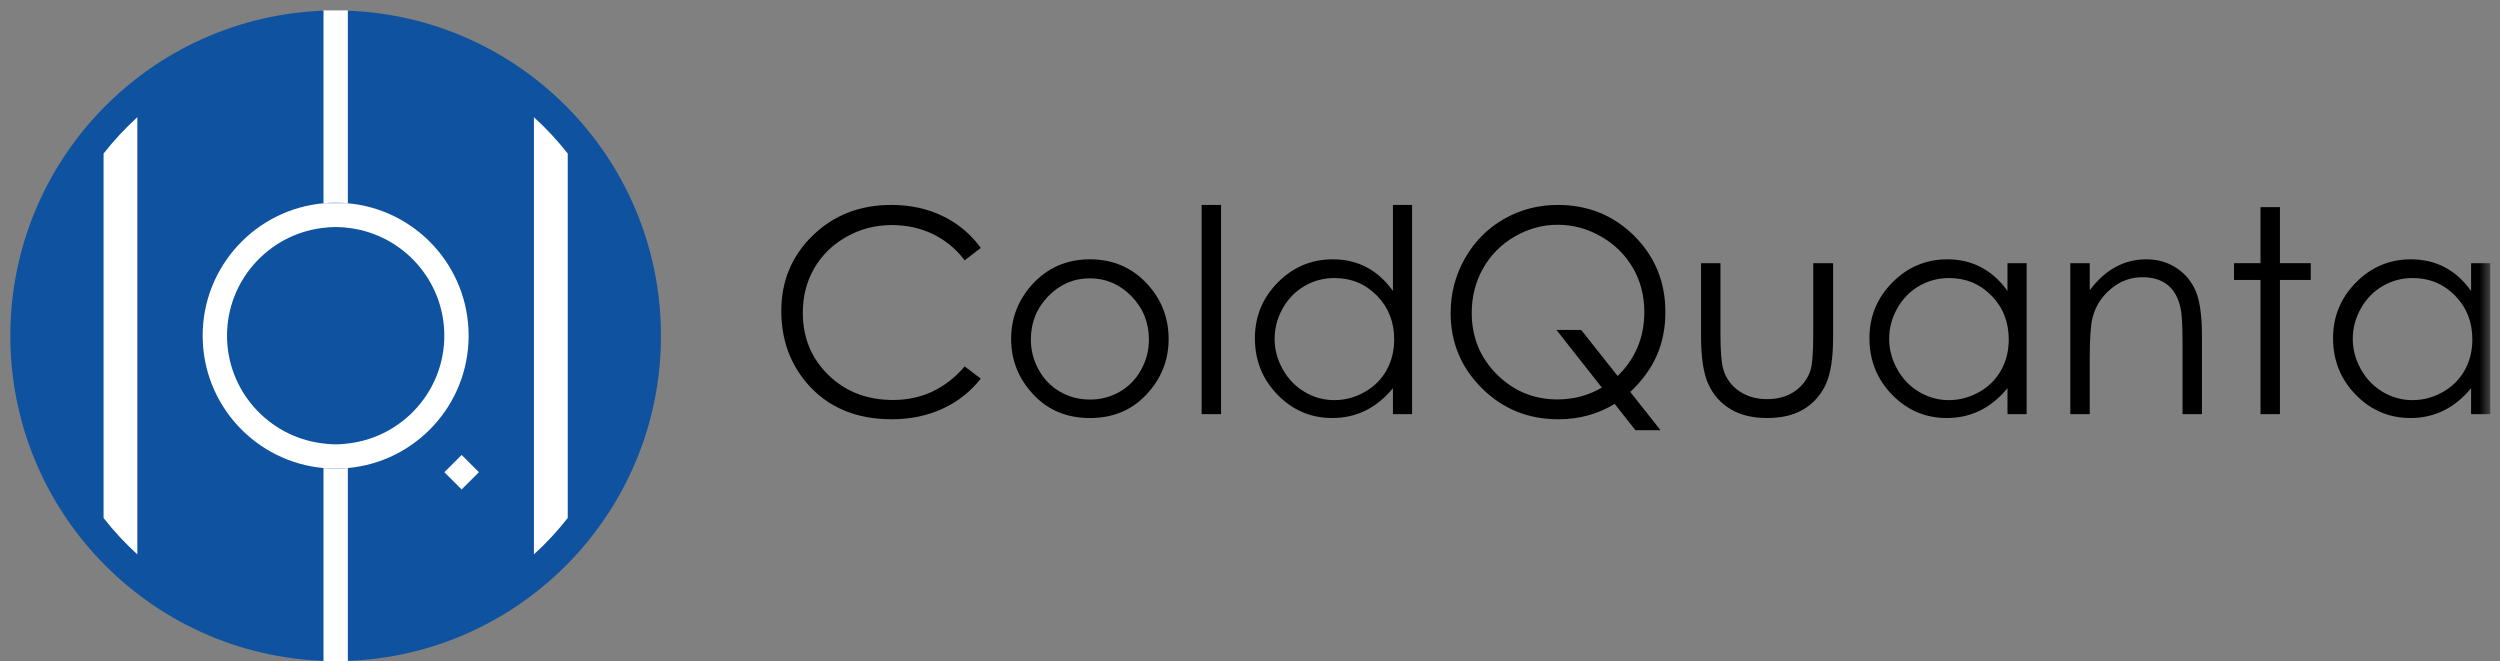
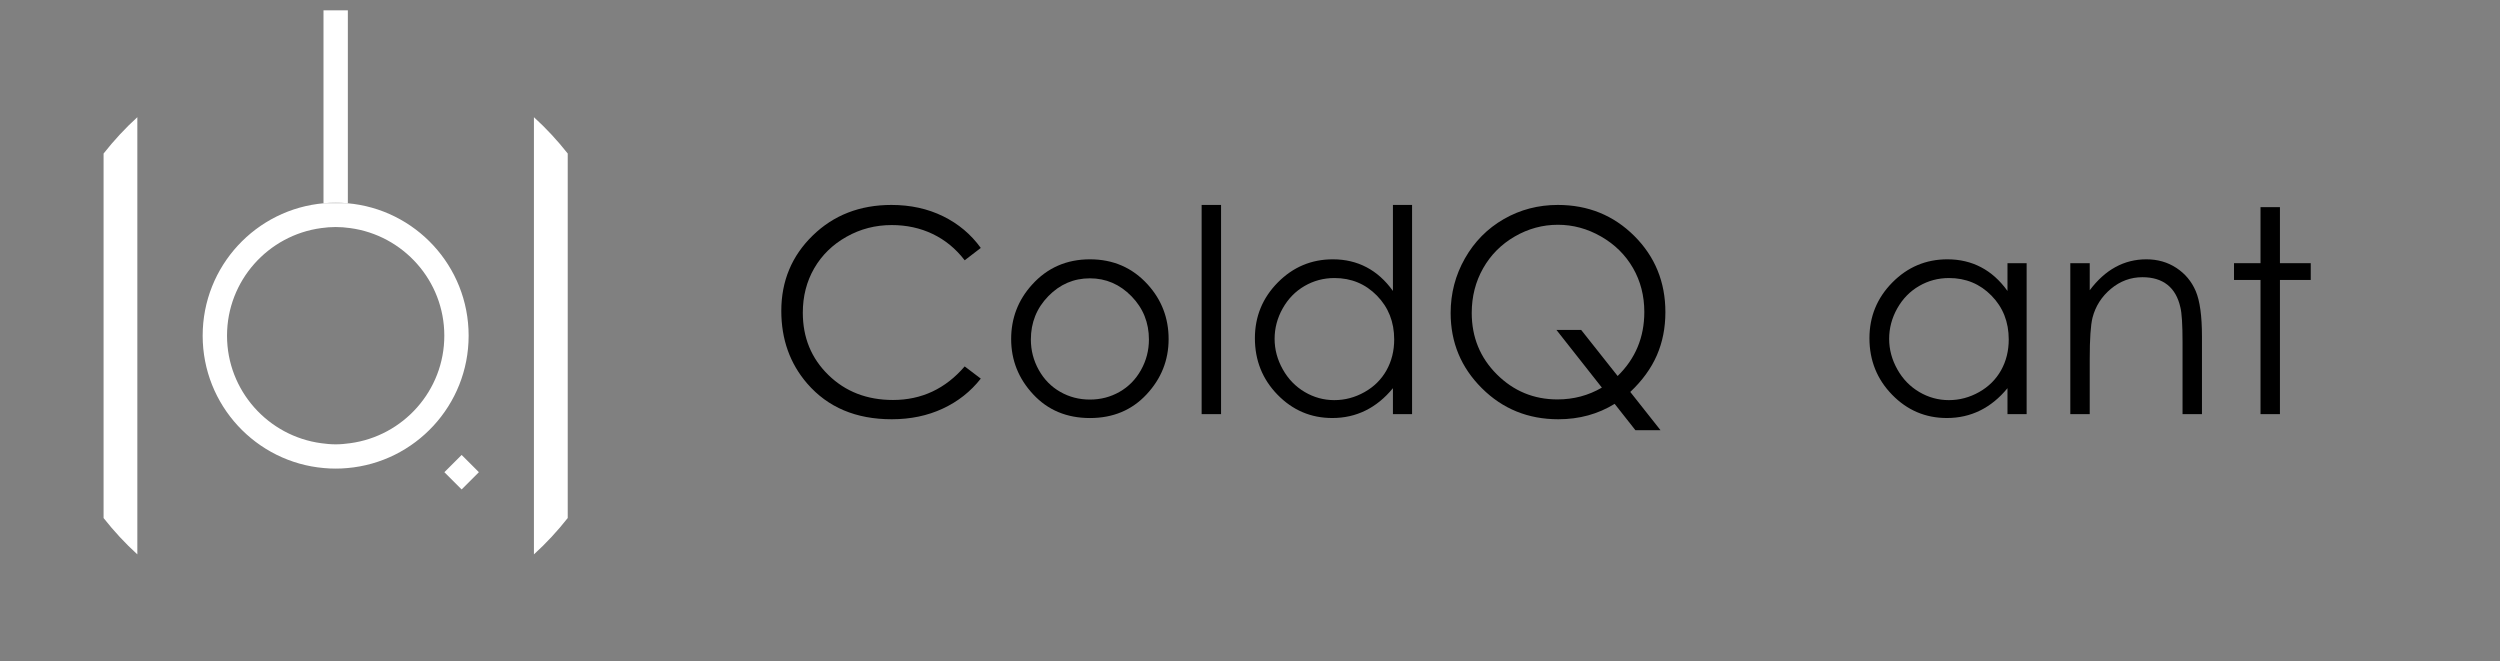
<svg xmlns="http://www.w3.org/2000/svg" xmlns:xlink="http://www.w3.org/1999/xlink" width="121px" height="32px" viewBox="0 0 121 32" version="1.1">
  <rect x="0" y="0" width="121" height="32" fill="#808080" stroke="none" />
  <title>logo-coldquanta</title>
  <desc>Created with Sketch.</desc>
  <defs>
    <polygon id="path-1" points="0 31.497 120.028 31.497 120.028 0 0 0" />
  </defs>
  <g id="Page-1" stroke="none" stroke-width="1" fill="none" fill-rule="evenodd">
    <g id="Artboard-2" transform="translate(-51, -697)">
      <g id="logo-coldquanta" transform="translate(7, 678)">
        <rect id="Rectangle-11" x="0" y="0.75" width="210" height="70" />
        <g id="Group-32" transform="translate(44.5, 19.5)">
-           <path d="M31.491,15.752 C31.491,24.447 24.441,31.497 15.746,31.497 C7.05,31.497 0,24.447 0,15.752 C0,7.056 7.05,0.007 15.746,0.007 C24.441,0.007 31.491,7.056 31.491,15.752" id="Fill-1" fill="#0F52A0" />
          <polygon id="Fill-3" fill="#FFFFFF" points="22.678 22.354 21.843 23.189 21.008 22.354 21.843 21.52" />
          <path d="M4.513,6.932 L4.513,24.573 C5.01,25.203 5.554,25.793 6.147,26.332 L6.147,5.172 C5.554,5.711 5.01,6.301 4.513,6.932" id="Fill-5" fill="#FFFFFF" />
          <path d="M26.978,24.572 L26.978,6.931 C26.481,6.301 25.936,5.711 25.342,5.172 L25.342,26.332 C25.936,25.793 26.481,25.203 26.978,24.572" id="Fill-7" fill="#FFFFFF" />
          <path d="M21.005,15.747 C21.005,13.083 19.013,10.882 16.443,10.539 C16.214,10.507 15.983,10.488 15.747,10.488 C15.51,10.488 15.279,10.507 15.051,10.539 C12.48,10.882 10.488,13.083 10.488,15.747 C10.488,18.408 12.48,20.61 15.051,20.952 C15.279,20.984 15.51,21.006 15.747,21.006 C15.983,21.006 16.214,20.984 16.443,20.952 C19.013,20.61 21.005,18.408 21.005,15.747 L21.005,15.747 Z M16.307,9.336 C19.597,9.617 22.182,12.379 22.182,15.747 C22.182,19.112 19.597,21.874 16.307,22.155 L15.186,22.155 C11.896,21.874 9.309,19.112 9.309,15.747 C9.309,12.379 11.896,9.617 15.186,9.336 L16.307,9.336 Z" id="Fill-9" fill="#FFFFFF" />
-           <path d="M16.336,22.155 L16.336,31.491 L15.157,31.491 L15.157,22.155 L15.186,22.155 C15.372,22.174 15.558,22.182 15.747,22.182 C15.935,22.182 16.121,22.174 16.307,22.155 L16.336,22.155 Z" id="Fill-11" fill="#FFFFFF" />
          <path d="M16.336,0 L16.336,9.336 L16.307,9.336 C16.121,9.317 15.935,9.31 15.747,9.31 C15.558,9.31 15.372,9.317 15.186,9.336 L15.157,9.336 L15.157,0 L16.336,0 Z" id="Fill-13" fill="#FFFFFF" />
          <path d="M16.307,9.336 L15.186,9.336 C15.372,9.317 15.558,9.31 15.747,9.31 C15.935,9.31 16.121,9.317 16.307,9.336" id="Fill-15" fill="#FFFFFF" />
          <path d="M15.186,22.155 L16.307,22.155 C16.121,22.174 15.935,22.182 15.747,22.182 C15.558,22.182 15.372,22.174 15.186,22.155" id="Fill-17" fill="#FFFFFF" />
          <path d="M46.97,11.5 L46.191,12.098 C45.762,11.538 45.245,11.114 44.643,10.825 C44.041,10.537 43.38,10.393 42.659,10.393 C41.871,10.393 41.142,10.581 40.47,10.96 C39.799,11.338 39.279,11.846 38.909,12.483 C38.54,13.122 38.356,13.839 38.356,14.636 C38.356,15.84 38.768,16.845 39.595,17.65 C40.42,18.456 41.462,18.859 42.72,18.859 C44.103,18.859 45.26,18.317 46.191,17.234 L46.97,17.825 C46.477,18.452 45.863,18.937 45.127,19.278 C44.39,19.621 43.568,19.792 42.659,19.792 C40.931,19.792 39.569,19.217 38.571,18.066 C37.733,17.096 37.315,15.923 37.315,14.549 C37.315,13.103 37.822,11.886 38.836,10.899 C39.849,9.912 41.119,9.419 42.646,9.419 C43.568,9.419 44.401,9.602 45.144,9.966 C45.887,10.331 46.495,10.842 46.97,11.5" id="Fill-19" fill="#000000" />
          <path d="M52.251,12.971 C51.469,12.971 50.798,13.26 50.236,13.837 C49.675,14.414 49.394,15.113 49.394,15.932 C49.394,16.46 49.522,16.952 49.778,17.409 C50.034,17.866 50.38,18.218 50.816,18.466 C51.251,18.715 51.73,18.839 52.251,18.839 C52.772,18.839 53.251,18.715 53.686,18.466 C54.122,18.218 54.468,17.866 54.724,17.409 C54.98,16.952 55.108,16.46 55.108,15.932 C55.108,15.113 54.826,14.414 54.262,13.837 C53.698,13.26 53.028,12.971 52.251,12.971 M52.254,12.051 C53.38,12.051 54.313,12.458 55.052,13.273 C55.725,14.016 56.061,14.896 56.061,15.911 C56.061,16.932 55.706,17.825 54.995,18.587 C54.284,19.351 53.371,19.733 52.254,19.733 C51.133,19.733 50.217,19.351 49.507,18.587 C48.796,17.825 48.44,16.932 48.44,15.911 C48.44,14.901 48.777,14.023 49.45,13.28 C50.189,12.46 51.125,12.051 52.254,12.051" id="Fill-21" fill="#000000" />
          <mask id="mask-2" fill="white">
            <use xlink:href="#path-1" />
          </mask>
          <g id="Clip-24" />
          <polygon id="Fill-23" fill="#000000" mask="url(#mask-2)" points="57.659 19.544 58.599 19.544 58.599 9.419 57.659 9.419" />
          <path d="M64.088,12.957 C63.565,12.957 63.082,13.086 62.639,13.343 C62.196,13.6 61.844,13.961 61.583,14.426 C61.321,14.891 61.191,15.383 61.191,15.901 C61.191,16.416 61.323,16.907 61.587,17.377 C61.85,17.847 62.205,18.212 62.65,18.474 C63.094,18.735 63.571,18.866 64.081,18.866 C64.595,18.866 65.083,18.736 65.543,18.477 C66.004,18.218 66.358,17.866 66.606,17.424 C66.854,16.981 66.979,16.482 66.979,15.929 C66.979,15.083 66.7,14.377 66.144,13.809 C65.587,13.241 64.901,12.957 64.088,12.957 L64.088,12.957 Z M67.844,9.419 L67.844,19.544 L66.918,19.544 L66.918,18.288 C66.524,18.768 66.082,19.128 65.592,19.369 C65.102,19.611 64.566,19.732 63.984,19.732 C62.95,19.732 62.067,19.357 61.335,18.607 C60.603,17.857 60.237,16.945 60.237,15.871 C60.237,14.819 60.607,13.92 61.345,13.172 C62.084,12.425 62.972,12.051 64.011,12.051 C64.61,12.051 65.153,12.179 65.639,12.434 C66.125,12.688 66.551,13.071 66.918,13.582 L66.918,9.419 L67.844,9.419 Z" id="Fill-25" fill="#000000" mask="url(#mask-2)" />
          <path d="M77.794,17.698 C78.654,16.86 79.085,15.828 79.085,14.6 C79.085,13.816 78.902,13.106 78.537,12.472 C78.172,11.839 77.659,11.331 76.996,10.95 C76.334,10.569 75.636,10.379 74.901,10.379 C74.163,10.379 73.467,10.568 72.814,10.946 C72.16,11.325 71.649,11.838 71.283,12.485 C70.916,13.133 70.732,13.852 70.732,14.645 C70.732,15.819 71.137,16.81 71.947,17.619 C72.757,18.427 73.735,18.832 74.881,18.832 C75.665,18.832 76.381,18.641 77.031,18.26 L74.832,15.469 L76.029,15.469 L77.794,17.698 Z M78.405,18.47 L79.87,20.323 L78.655,20.323 L77.649,19.046 C76.842,19.544 75.934,19.792 74.923,19.792 C73.461,19.792 72.227,19.291 71.221,18.288 C70.214,17.286 69.711,16.072 69.711,14.649 C69.711,13.7 69.941,12.819 70.402,12.007 C70.863,11.194 71.491,10.56 72.285,10.103 C73.079,9.647 73.95,9.419 74.898,9.419 C76.361,9.419 77.594,9.919 78.599,10.919 C79.603,11.92 80.105,13.149 80.105,14.609 C80.105,15.37 79.967,16.065 79.692,16.697 C79.417,17.328 78.988,17.92 78.405,18.47 L78.405,18.47 Z" id="Fill-26" fill="#000000" mask="url(#mask-2)" />
-           <path d="M81.83,12.238 L82.77,12.238 L82.77,15.649 C82.77,16.482 82.814,17.055 82.904,17.368 C83.039,17.816 83.295,18.17 83.674,18.429 C84.053,18.689 84.505,18.818 85.029,18.818 C85.554,18.818 85.998,18.692 86.364,18.439 C86.729,18.186 86.981,17.854 87.121,17.442 C87.215,17.16 87.262,16.562 87.262,15.649 L87.262,12.238 L88.222,12.238 L88.222,15.824 C88.222,16.831 88.104,17.59 87.869,18.1 C87.634,18.61 87.281,19.009 86.809,19.299 C86.336,19.588 85.744,19.732 85.033,19.732 C84.321,19.732 83.726,19.588 83.25,19.299 C82.773,19.009 82.417,18.607 82.183,18.09 C81.947,17.573 81.83,16.796 81.83,15.757 L81.83,12.238 Z" id="Fill-27" fill="#000000" mask="url(#mask-2)" />
          <path d="M93.832,12.957 C93.309,12.957 92.826,13.086 92.384,13.343 C91.941,13.6 91.589,13.961 91.327,14.426 C91.066,14.891 90.935,15.383 90.935,15.901 C90.935,16.416 91.067,16.907 91.331,17.377 C91.594,17.847 91.949,18.212 92.394,18.474 C92.838,18.735 93.316,18.866 93.826,18.866 C94.34,18.866 94.827,18.736 95.288,18.477 C95.748,18.218 96.102,17.866 96.351,17.424 C96.599,16.981 96.723,16.482 96.723,15.929 C96.723,15.083 96.444,14.377 95.888,13.809 C95.331,13.241 94.646,12.957 93.832,12.957 L93.832,12.957 Z M97.589,12.238 L97.589,19.544 L96.662,19.544 L96.662,18.288 C96.269,18.768 95.826,19.128 95.336,19.369 C94.846,19.611 94.31,19.732 93.728,19.732 C92.694,19.732 91.811,19.357 91.08,18.607 C90.348,17.857 89.981,16.945 89.981,15.871 C89.981,14.819 90.351,13.92 91.089,13.172 C91.828,12.425 92.716,12.051 93.755,12.051 C94.355,12.051 94.897,12.179 95.383,12.434 C95.869,12.688 96.295,13.071 96.662,13.582 L96.662,12.238 L97.589,12.238 Z" id="Fill-28" fill="#000000" mask="url(#mask-2)" />
          <path d="M99.703,12.238 L100.643,12.238 L100.643,13.548 C101.019,13.047 101.435,12.672 101.892,12.424 C102.349,12.175 102.845,12.051 103.383,12.051 C103.929,12.051 104.413,12.189 104.836,12.467 C105.259,12.744 105.571,13.118 105.773,13.588 C105.974,14.058 106.075,14.79 106.075,15.784 L106.075,19.544 L105.135,19.544 L105.135,16.059 C105.135,15.217 105.1,14.656 105.03,14.374 C104.921,13.89 104.712,13.526 104.404,13.283 C104.095,13.039 103.692,12.917 103.195,12.917 C102.626,12.917 102.117,13.104 101.667,13.48 C101.217,13.856 100.921,14.322 100.777,14.878 C100.688,15.24 100.643,15.902 100.643,16.865 L100.643,19.544 L99.703,19.544 L99.703,12.238 Z" id="Fill-29" fill="#000000" mask="url(#mask-2)" />
          <polygon id="Fill-30" fill="#000000" mask="url(#mask-2)" points="108.909 9.526 109.849 9.526 109.849 12.238 111.34 12.238 111.34 13.05 109.849 13.05 109.849 19.544 108.909 19.544 108.909 13.05 107.626 13.05 107.626 12.238 108.909 12.238" />
-           <path d="M116.271,12.957 C115.748,12.957 115.265,13.086 114.823,13.343 C114.38,13.6 114.028,13.961 113.766,14.426 C113.505,14.891 113.374,15.383 113.374,15.901 C113.374,16.416 113.506,16.907 113.77,17.377 C114.033,17.847 114.388,18.212 114.833,18.474 C115.277,18.735 115.755,18.866 116.265,18.866 C116.779,18.866 117.266,18.736 117.727,18.477 C118.187,18.218 118.541,17.866 118.79,17.424 C119.038,16.981 119.162,16.482 119.162,15.929 C119.162,15.083 118.883,14.377 118.327,13.809 C117.77,13.241 117.085,12.957 116.271,12.957 L116.271,12.957 Z M120.028,12.238 L120.028,19.544 L119.101,19.544 L119.101,18.288 C118.708,18.768 118.265,19.128 117.775,19.369 C117.285,19.611 116.749,19.732 116.167,19.732 C115.133,19.732 114.25,19.357 113.519,18.607 C112.787,17.857 112.42,16.945 112.42,15.871 C112.42,14.819 112.79,13.92 113.528,13.172 C114.267,12.425 115.155,12.051 116.194,12.051 C116.794,12.051 117.336,12.179 117.822,12.434 C118.308,12.688 118.734,13.071 119.101,13.582 L119.101,12.238 L120.028,12.238 Z" id="Fill-31" fill="#000000" mask="url(#mask-2)" />
        </g>
      </g>
    </g>
  </g>
</svg>